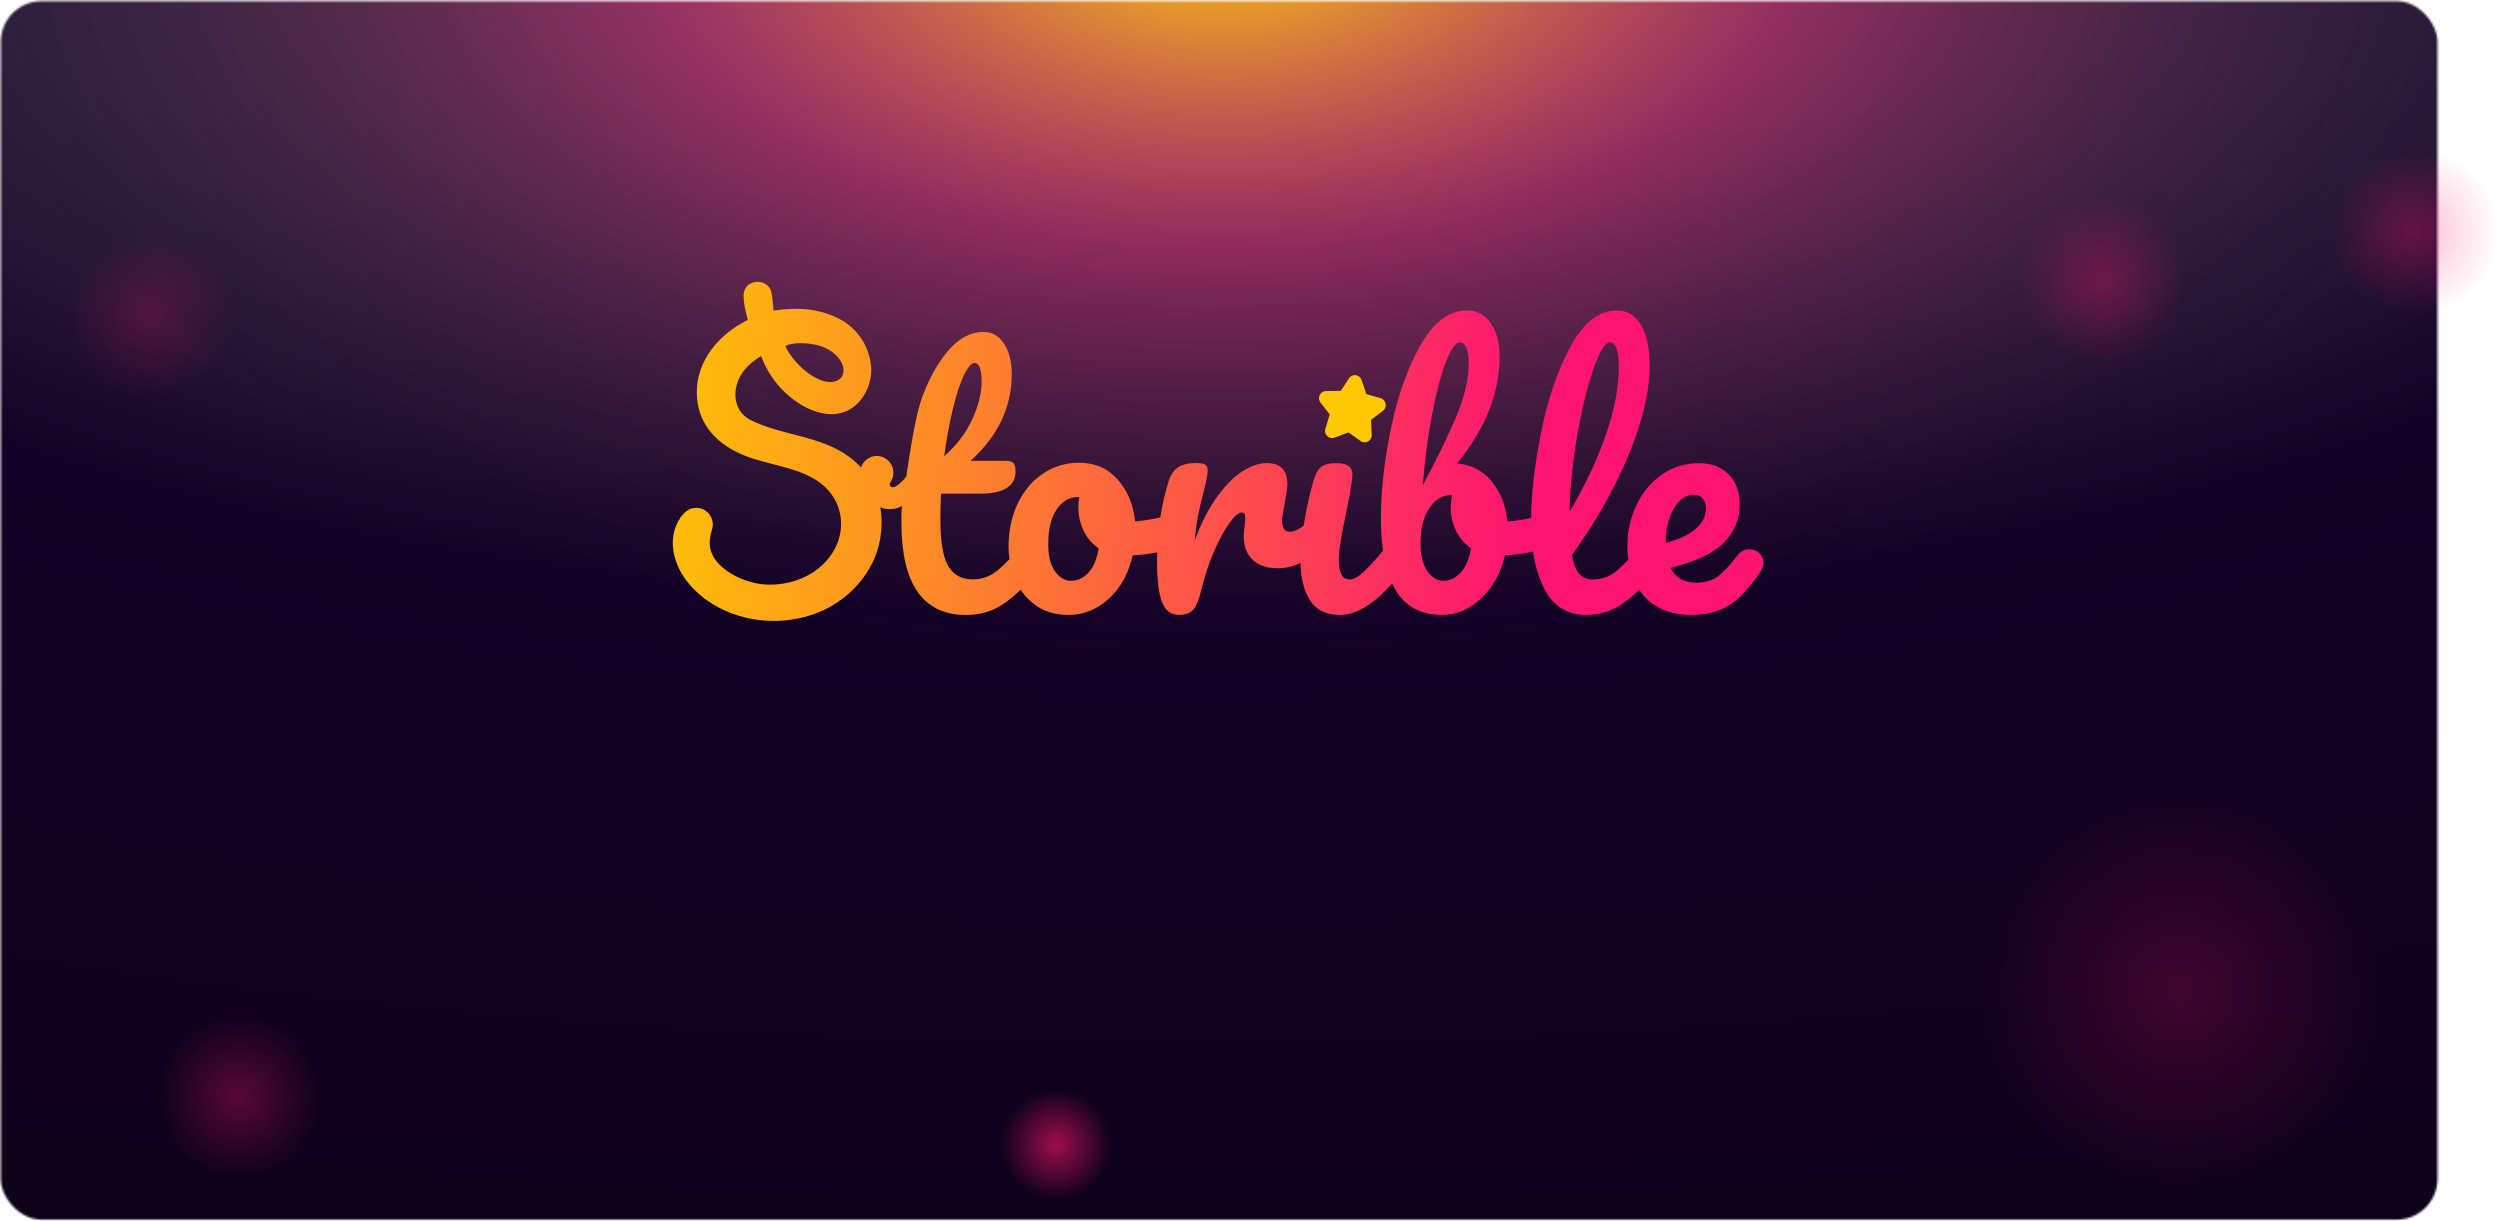
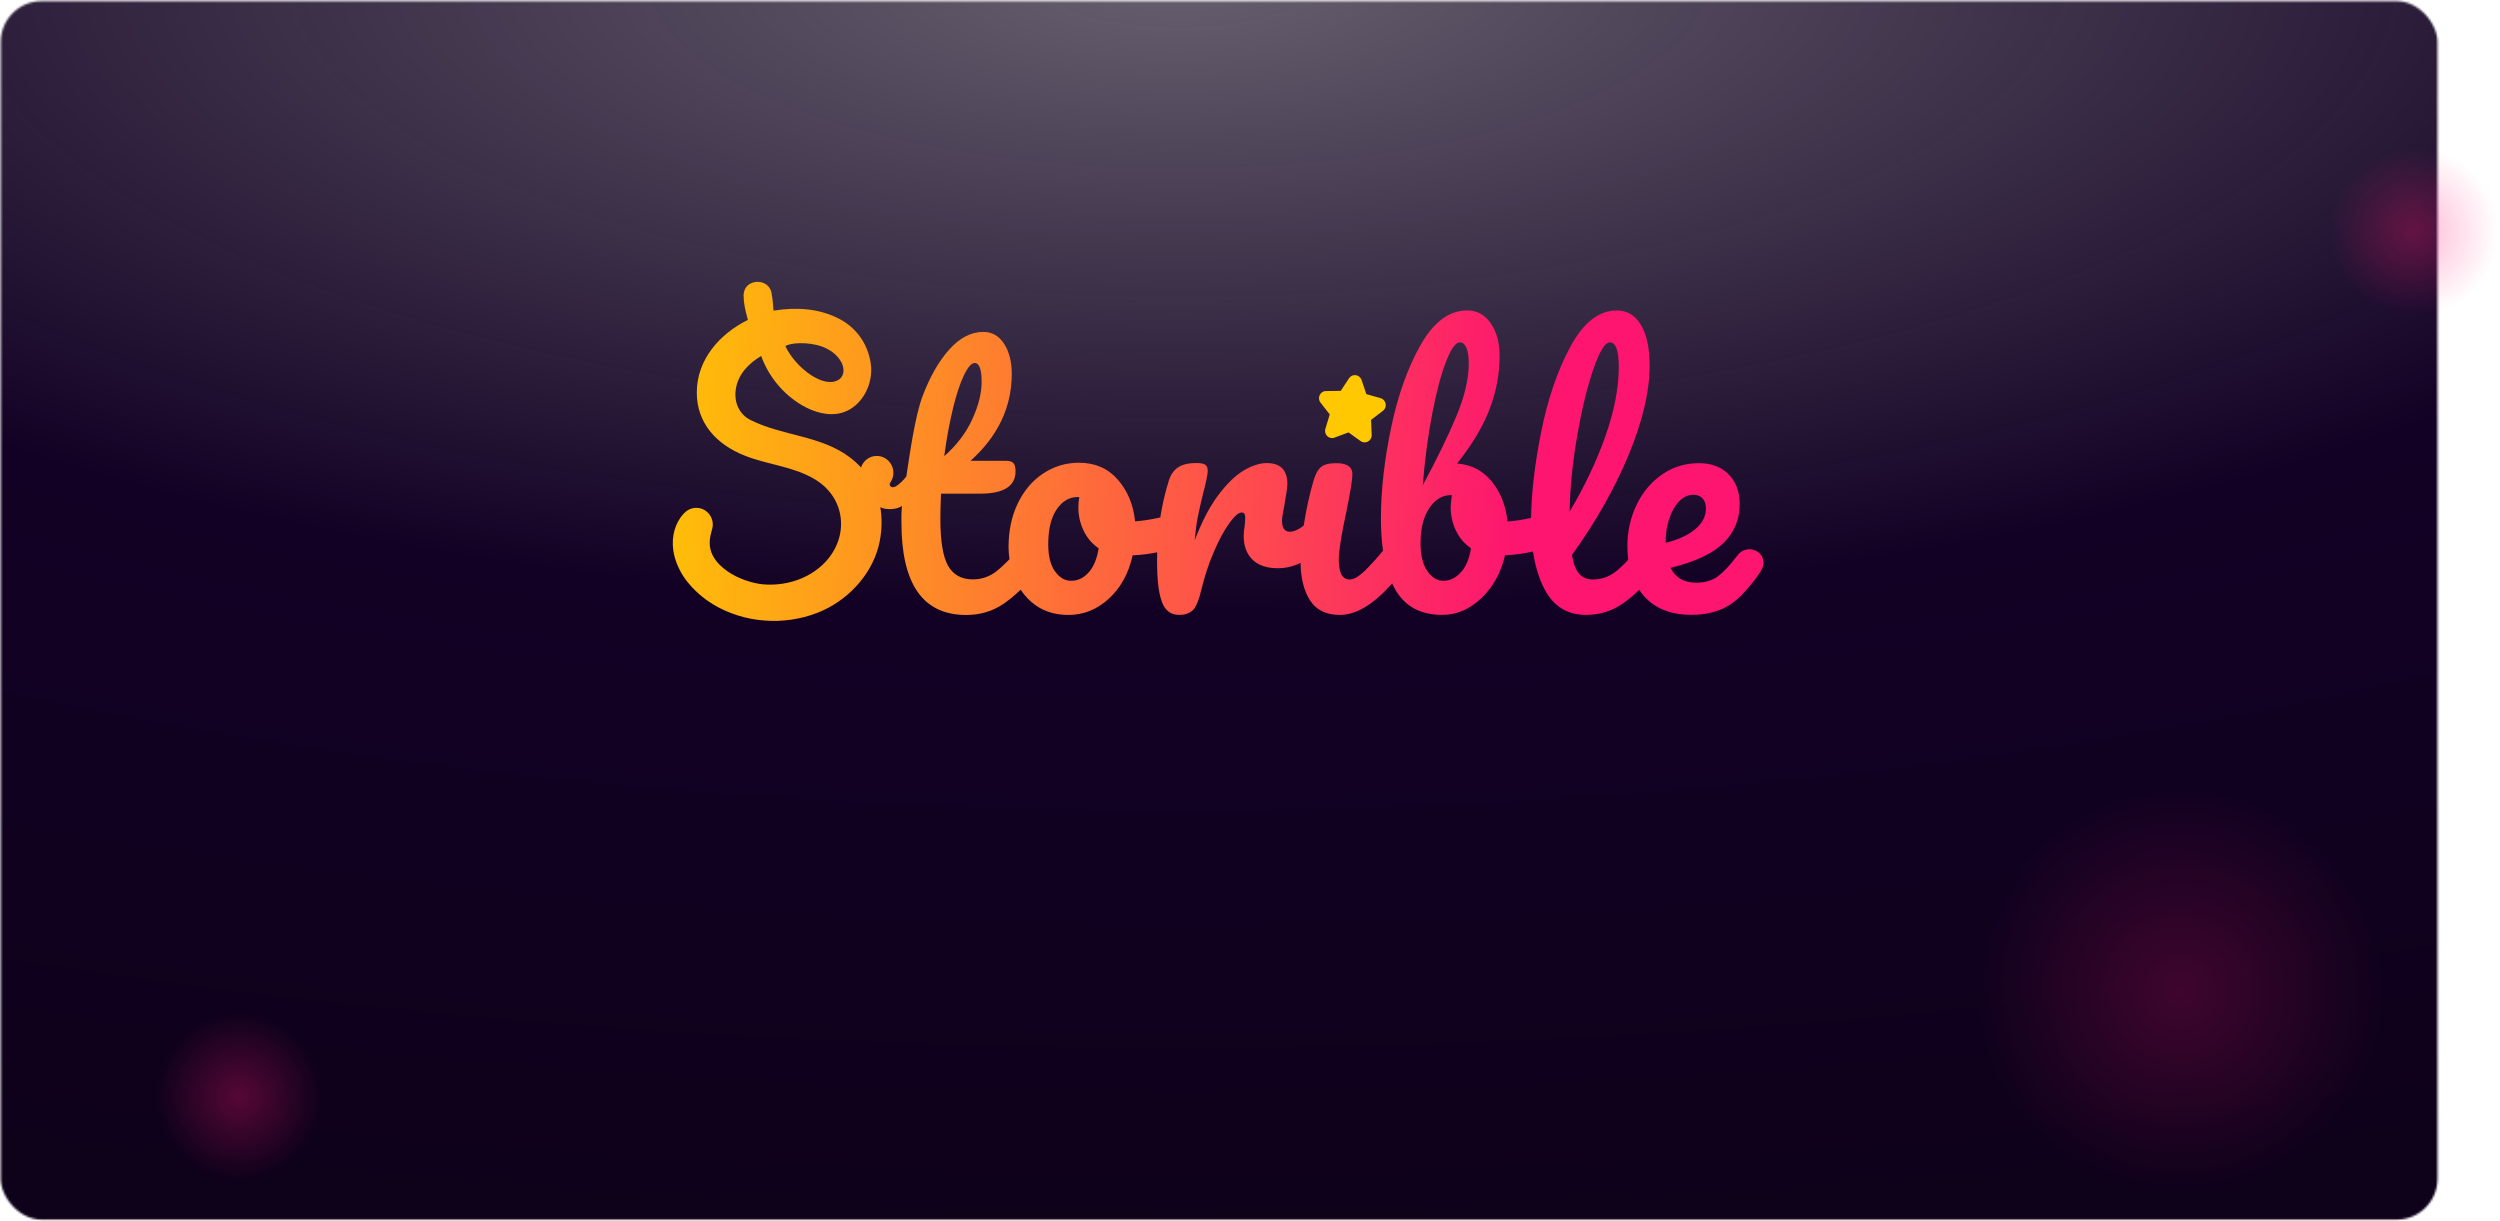
<svg xmlns="http://www.w3.org/2000/svg" width="1224" height="598" viewBox="0 0 1224 598" fill="none">
  <mask id="mask0_3206_3262" style="mask-type:alpha" maskUnits="userSpaceOnUse" x="0" y="0" width="1194" height="598">
    <rect x="0.391" y="0.547" width="1192.99" height="596.575" rx="20" fill="#00AFFA" />
  </mask>
  <g mask="url(#mask0_3206_3262)">
    <rect x="1208.88" y="603.612" width="1263.28" height="623.542" transform="rotate(-180 1208.88 603.612)" fill="url(#paint0_radial_3206_3262)" />
    <mask id="mask1_3206_3262" style="mask-type:alpha" maskUnits="userSpaceOnUse" x="-45" y="-38" width="1283" height="893">
-       <rect x="1237.72" y="854.625" width="1282.67" height="892.543" rx="18.555" transform="rotate(-180 1237.72 854.625)" fill="url(#paint1_linear_3206_3262)" />
-     </mask>
+       </mask>
    <g mask="url(#mask1_3206_3262)">
-       <path d="M-40.215 -647.845L1218.16 -651.511L1238.92 473.047L-19.453 476.713L-40.215 -647.845Z" fill="url(#paint2_radial_3206_3262)" />
+       <path d="M-40.215 -647.845L1218.16 -651.511L-19.453 476.713L-40.215 -647.845Z" fill="url(#paint2_radial_3206_3262)" />
    </g>
  </g>
  <g clip-path="url(#clip0_3206_3262)">
    <path d="M666.595 185.964L668.96 192.961L675.972 194.963C678.71 195.743 679.373 199.389 677.112 201.117L671.283 205.563L671.574 212.96C671.698 215.847 668.483 217.618 666.16 215.953L660.206 211.696L653.382 214.267C650.706 215.278 648.071 212.728 648.901 209.968L651.038 202.908L646.516 197.113C644.753 194.837 646.308 191.507 649.15 191.465L656.431 191.359L660.476 185.206C662.053 182.803 665.662 183.267 666.595 186.007V185.964Z" fill="#FFC801" />
    <path d="M863.392 275.424C863.392 271.82 860.322 268.912 856.525 268.912C854.14 268.912 852.024 270.071 850.8 271.841C850.697 271.968 850.572 272.073 850.468 272.199C846.838 276.941 843.665 280.292 840.926 282.294C838.188 284.296 834.683 285.286 830.451 285.286C824.56 285.286 820.349 282.863 817.88 278.037C830.202 274.981 838.914 270.851 844.038 265.645C849.162 260.44 851.734 254.202 851.734 246.953C851.734 240.757 849.929 235.826 846.299 232.201C842.669 228.576 837.856 226.764 831.861 226.764C825.141 226.764 819.104 228.597 813.773 232.285C808.442 235.973 804.273 240.925 801.265 247.184C798.257 253.443 796.763 260.208 796.763 267.458C796.763 269.776 796.929 271.968 797.199 274.054C794.814 276.604 792.698 278.585 790.872 279.997C787.657 282.462 783.944 283.706 779.692 283.706C776.995 283.706 774.817 282.778 773.178 280.945C771.519 279.112 770.336 276.035 769.61 271.715C781.31 255.509 790.582 239.155 797.406 222.654C804.231 206.153 807.654 191.633 807.654 179.115C807.654 170.391 806.222 163.689 803.381 159.011C800.539 154.332 796.618 151.993 791.661 151.993C782.865 151.993 775.273 157.894 768.905 169.653C762.537 181.434 757.724 195.532 754.467 211.928C751.397 227.396 749.779 241.263 749.613 253.57C745.34 254.497 741.461 255.108 738.08 255.319C737.25 247.543 734.657 240.989 730.322 235.678C725.966 230.367 720.324 227.459 713.395 226.932C720.842 217.575 726.173 208.64 729.389 200.105C732.604 191.591 734.201 183.014 734.201 174.395C734.201 167.778 732.749 162.383 729.845 158.231C726.941 154.079 723.103 151.993 718.353 151.993C709.558 151.993 701.966 157.599 695.597 168.789C689.229 179.979 684.396 193.551 681.077 209.483C677.758 225.415 676.098 240.167 676.098 253.738C676.098 259.555 676.451 264.844 677.136 269.628C673.36 274.138 670.27 277.51 667.884 279.765C665.084 282.399 662.76 283.706 660.893 283.706C658.923 283.706 657.533 282.863 656.703 281.177C655.874 279.491 655.459 277.067 655.459 273.927C655.459 269.818 656.703 262 659.193 250.43C661.163 240.862 662.138 234.751 662.138 232.138C662.138 228.555 659.504 226.764 654.214 226.764C650.791 226.764 648.323 227.396 646.767 228.66C645.211 229.925 643.967 232.243 643.033 235.594C641.166 242.021 639.631 248.934 638.449 256.331C638.387 256.689 638.345 257.026 638.283 257.363C635.69 259.344 633.429 260.335 631.541 260.335C628.949 260.335 627.662 258.501 627.662 254.813C627.662 253.76 628.077 251.125 628.907 246.932C629.84 241.684 630.297 238.354 630.297 236.985C630.297 230.157 626.936 226.722 620.195 226.722C616.772 226.722 613.017 227.923 608.931 230.346C604.845 232.77 600.675 236.816 596.423 242.485C592.17 248.154 588.353 255.53 584.931 264.571C585.346 259.934 585.864 256.057 586.487 252.896C587.109 249.734 587.939 246.068 588.976 241.853C590.532 235.973 591.299 232.18 591.299 230.494C591.299 229.019 590.884 228.028 590.054 227.501C589.225 226.974 587.773 226.701 585.698 226.701C581.861 226.701 578.894 227.417 576.779 228.829C574.663 230.241 573.128 232.475 572.194 235.531C570.39 241.305 569.041 247.248 568.087 253.338C563.461 254.371 559.354 255.024 555.745 255.256C554.915 247.163 552.094 240.356 547.281 234.835C542.469 229.314 536.121 226.553 528.26 226.553C521.829 226.553 516 228.323 510.711 231.843C505.421 235.362 501.293 240.251 498.285 246.51C495.277 252.769 493.784 259.892 493.784 267.879C493.784 269.902 493.971 271.862 494.24 273.801C491.979 276.119 489.926 278.058 488.038 279.554C484.615 282.294 480.695 283.664 476.235 283.664C470.738 283.664 466.734 281.451 464.204 277.046C461.673 272.621 460.408 264.95 460.408 254.012C460.408 251.062 460.511 246.974 460.719 241.705H479.658C491.357 241.705 497.206 238.081 497.206 230.81C497.206 228.808 496.854 227.438 496.128 226.701C495.402 225.963 494.219 225.605 492.56 225.605H475.177C488.639 213.508 495.36 199.304 495.36 183.014C495.36 177.134 494.116 172.224 491.626 168.347C489.137 164.448 485.735 162.509 481.379 162.509C475.488 162.509 469.97 165.354 464.847 171.023C459.723 176.713 455.346 184.321 451.716 193.888C448.086 203.456 445.493 221.664 443.75 233.233C443.75 233.233 442.153 235.488 439.871 237.238C439.788 237.301 439.706 237.364 439.623 237.427C439.249 237.701 438.834 237.975 438.419 238.207C435.972 239.408 435.121 237.174 435.826 236.395C435.868 236.352 435.868 236.331 435.868 236.31C436.822 234.962 437.403 233.297 437.403 231.505C437.403 226.932 433.752 223.223 429.251 223.223C425.662 223.223 422.634 225.605 421.555 228.892C419.978 227.185 418.236 225.563 416.286 224.066C401.932 213.108 383.117 213.508 367.435 205.627C361.834 202.803 359.366 196.965 360.216 190.811C361.254 183.33 366.46 177.956 372.683 174.289C376.293 184.342 383.491 193.024 392.618 198.377C398.55 201.854 405.665 203.941 412.262 202.065C421.949 199.304 427.819 188.051 426.326 177.956C424.832 167.862 418.775 159.769 409.669 155.491C400.542 151.192 390.606 150.244 378.699 152.077C378.512 150.665 378.574 147.673 377.662 143.016C376.77 139.538 373.741 138 371.003 138C370.982 138 370.941 138 370.92 138C370.858 138 370.816 138 370.775 138C370.609 138 370.422 138 370.256 138C370.111 138 369.987 138.063 369.841 138.084C369.655 138.105 369.489 138.148 369.323 138.169C366.771 138.717 364.946 140.339 364.324 142.784C364.178 143.332 364.054 143.88 364.054 144.47C364.054 144.554 364.075 144.638 364.075 144.723C364.054 148.347 364.821 151.635 366.17 156.629C352.438 163.415 341.153 175.975 341.153 192.202C341.153 206.765 350.26 217.491 364.987 223.223C376.21 227.586 388.531 228.408 398.924 234.645C414.253 243.813 415.892 262.948 403.778 275.487C396.02 283.516 384.466 287.035 373.554 286.087C368.742 285.666 361.42 283.453 355.985 279.575C344.119 271.146 347.791 262.547 348.787 258.564C348.787 258.564 348.787 258.564 348.787 258.543C348.911 257.995 348.973 257.426 348.973 256.836C348.973 252.305 345.364 248.639 340.904 248.639C338.622 248.639 336.569 249.608 335.096 251.146C335.013 251.21 334.909 251.252 334.826 251.336C330.408 256.183 328.79 262.547 329.599 269.101C330.263 274.454 332.939 280.292 336.258 284.507C339.431 288.553 344.41 293.505 351.857 297.425C367.974 305.939 387.494 305.939 402.99 298.837C416.659 292.578 428.068 279.617 430.807 264.507C431.823 258.923 431.885 253.486 430.993 248.344C431.947 248.786 432.964 249.081 434.043 249.187C439.104 249.713 441.572 247.69 441.572 247.69C441.261 252.432 441.344 251.21 441.344 255.825C441.344 286.003 451.903 301.092 473.02 301.092C479.844 301.092 485.901 299.301 491.191 295.718C494.157 293.716 496.978 291.356 499.696 288.7C501.729 291.777 504.218 294.39 507.267 296.498C511.665 299.553 516.975 301.071 523.177 301.071C530.521 301.071 537.096 298.415 542.904 293.105C548.692 287.794 552.592 280.713 554.542 271.883C558.752 271.715 562.756 271.188 566.573 270.408C566.531 271.799 566.49 273.169 566.49 274.56C566.49 283.811 567.299 290.555 568.896 294.749C570.493 298.963 573.273 301.05 577.214 301.05C580.429 301.05 582.773 300.186 584.288 298.458C585.781 296.729 587.109 293.379 588.25 288.447C589.806 282.041 591.818 275.929 594.307 270.155C596.796 264.381 599.306 259.724 601.837 256.204C604.367 252.685 606.421 250.915 607.977 250.915C609.118 250.915 609.678 251.758 609.678 253.443C609.678 254.181 609.574 255.593 609.367 257.7C609.055 259.281 608.91 260.862 608.91 262.442C608.91 267.289 610.321 271.125 613.183 273.948C616.025 276.793 620.195 278.205 625.692 278.205C629.571 278.205 633.242 277.299 636.748 275.592C636.873 283.116 638.387 289.185 641.312 293.821C644.361 298.668 649.256 301.071 655.977 301.071C663.984 301.071 672.51 295.908 681.595 285.645C682.135 286.804 682.695 287.878 683.296 288.911C688.047 297.003 695.66 301.05 706.114 301.05C713.043 301.05 719.39 298.373 725.136 292.999C730.882 287.626 734.782 280.587 736.856 271.862C741.689 271.651 746.253 271.019 750.568 270.008C751.605 277.089 753.472 283.221 756.189 288.426C760.587 296.835 767.349 301.05 776.456 301.05C783.073 301.05 789.005 299.258 794.233 295.676C797.137 293.695 799.896 291.377 802.551 288.785C803.298 289.902 804.107 290.976 805.019 291.967C810.496 298.015 818.212 301.029 828.148 301.029C834.662 301.029 840.283 299.764 844.992 297.235C847.73 295.76 850.136 293.927 852.252 291.777C852.377 291.693 852.522 291.587 852.688 291.398C855.426 288.553 862.852 279.976 863.246 276.815C863.246 276.815 863.246 276.793 863.246 276.772C863.35 276.309 863.412 275.845 863.412 275.339L863.392 275.424ZM466.548 200.042C468.249 193.045 470.074 187.587 471.982 183.646C473.891 179.705 475.633 177.725 477.189 177.725C479.471 177.725 480.612 180.822 480.612 187.039C480.612 192.518 479.077 198.588 476.027 205.268C472.978 211.949 468.394 217.976 462.295 223.329C463.436 214.815 464.847 207.06 466.568 200.063L466.548 200.042ZM402.326 169.632C411.826 173.004 415.622 181.729 411.059 185.627C403.716 191.022 389.465 180.001 384.528 169.506C386.727 167.757 395.605 167.251 402.346 169.632H402.326ZM533.01 280.25C530.583 282.989 527.699 284.359 524.401 284.359C521.393 284.359 518.78 282.842 516.56 279.786C514.341 276.73 513.22 272.326 513.22 266.53C513.22 259.176 514.59 253.465 517.328 249.418C520.066 245.372 523.509 243.349 527.658 243.349H528.425C528.114 245.035 527.969 246.721 527.969 248.407C527.969 252.411 528.82 256.183 530.521 259.766C532.222 263.348 534.69 266.235 537.905 268.448C537.076 273.611 535.437 277.552 533.01 280.271V280.25ZM701.24 202.465C703.314 191.739 705.554 183.246 708.002 176.987C710.429 170.728 712.69 167.609 714.764 167.609C716.113 167.609 717.171 168.494 717.938 170.285C718.706 172.077 719.1 174.648 719.1 178.02C719.1 185.585 717.046 194.247 712.96 203.962C708.873 213.698 703.418 224.909 696.572 237.638C697.609 224.909 699.165 213.192 701.24 202.465ZM715.221 280.25C712.732 282.989 709.89 284.359 706.674 284.359C703.667 284.359 701.053 282.778 698.833 279.617C696.614 276.456 695.494 271.883 695.494 265.898C695.494 258.754 696.925 253.043 699.767 248.786C702.609 244.529 706.156 242.401 710.408 242.401H710.885C710.47 244.93 710.263 246.932 710.263 248.386C710.263 252.39 711.114 256.162 712.814 259.745C714.515 263.327 716.984 266.214 720.199 268.427C719.369 273.59 717.71 277.531 715.221 280.25ZM772.203 213.213C774.485 200.274 777.119 189.442 780.127 180.717C783.135 171.992 785.811 167.63 788.196 167.63C791.1 167.63 792.553 171.634 792.553 179.621C792.553 189.821 790.374 201.096 786.039 213.466C781.683 225.815 775.833 238.165 768.49 250.451C768.697 238.565 769.942 226.153 772.224 213.213H772.203ZM815.516 265.435C815.516 259.028 816.843 253.549 819.478 249.018C822.112 244.487 825.348 242.232 829.186 242.232C831.052 242.232 832.525 242.843 833.604 244.044C834.683 245.246 835.243 246.868 835.243 248.849C835.243 252.748 833.479 256.162 829.974 259.112C826.447 262.063 821.635 264.276 815.536 265.73V265.413L815.516 265.435Z" fill="url(#paint3_linear_3206_3262)" />
  </g>
  <circle cx="1067.52" cy="485.54" r="99.204" fill="url(#paint4_radial_3206_3262)" fill-opacity="0.2" />
-   <circle cx="73.572" cy="154.419" r="41.072" fill="url(#paint5_radial_3206_3262)" fill-opacity="0.2" />
-   <path d="M1070.2 137.473C1070.2 160.115 1052.07 178.469 1029.71 178.469C1007.35 178.469 989.223 160.115 989.223 137.473C989.223 114.832 1007.35 96.478 1029.71 96.478C1052.07 96.478 1070.2 114.832 1070.2 137.473Z" fill="url(#paint6_radial_3206_3262)" fill-opacity="0.3" />
  <ellipse cx="117.029" cy="537.13" rx="40.49" ry="40.996" fill="url(#paint7_radial_3206_3262)" fill-opacity="0.3" />
  <circle cx="1182.01" cy="113.405" r="41.072" fill="url(#paint8_radial_3206_3262)" fill-opacity="0.3" />
-   <circle cx="517.139" cy="560.485" r="27.139" fill="url(#paint9_radial_3206_3262)" fill-opacity="0.6" />
  <defs>
    <radialGradient id="paint0_radial_3206_3262" cx="0" cy="0" r="1" gradientUnits="userSpaceOnUse" gradientTransform="translate(1840.52 1219.75) rotate(-90) scale(616.134 1680.96)">
      <stop stop-color="#0E011A" stop-opacity="0.627" />
      <stop offset="0.507" stop-color="#130125" />
      <stop offset="1" stop-color="#0E011A" />
    </radialGradient>
    <linearGradient id="paint1_linear_3206_3262" x1="1955.52" y1="1050.62" x2="1953.58" y2="2030.78" gradientUnits="userSpaceOnUse">
      <stop stop-color="#0E011A" />
      <stop offset="0.21" stop-color="#20003F" />
      <stop offset="0.389" stop-color="#460161" />
      <stop offset="1" stop-color="#FD156F" />
    </linearGradient>
    <radialGradient id="paint2_radial_3206_3262" cx="0" cy="0" r="1" gradientUnits="userSpaceOnUse" gradientTransform="translate(599.353 -41.933) rotate(90) scale(370.775 636.332)">
      <stop stop-color="#FFD800" />
      <stop offset="0.446" stop-color="#FD1571" stop-opacity="0.4" />
      <stop offset="1" stop-color="#130125" stop-opacity="0" />
    </radialGradient>
    <linearGradient id="paint3_linear_3206_3262" x1="313.028" y1="102.237" x2="751.849" y2="131.82" gradientUnits="userSpaceOnUse">
      <stop stop-color="#FFC801" />
      <stop offset="1" stop-color="#FD1570" />
    </linearGradient>
    <radialGradient id="paint4_radial_3206_3262" cx="0" cy="0" r="1" gradientUnits="userSpaceOnUse" gradientTransform="translate(1067.52 485.54) rotate(90) scale(99.204)">
      <stop stop-color="#FD1570" />
      <stop offset="1" stop-color="#FD1570" stop-opacity="0" />
    </radialGradient>
    <radialGradient id="paint5_radial_3206_3262" cx="0" cy="0" r="1" gradientUnits="userSpaceOnUse" gradientTransform="translate(73.572 154.419) rotate(90) scale(41.072)">
      <stop stop-color="#FD1570" />
      <stop offset="1" stop-color="#FD1570" stop-opacity="0" />
    </radialGradient>
    <radialGradient id="paint6_radial_3206_3262" cx="0" cy="0" r="1" gradientUnits="userSpaceOnUse" gradientTransform="translate(1029.71 137.473) rotate(90) scale(40.996 40.49)">
      <stop stop-color="#FD1570" />
      <stop offset="1" stop-color="#FD1570" stop-opacity="0" />
    </radialGradient>
    <radialGradient id="paint7_radial_3206_3262" cx="0" cy="0" r="1" gradientUnits="userSpaceOnUse" gradientTransform="translate(117.029 537.13) rotate(90) scale(40.996 40.49)">
      <stop stop-color="#FD1570" />
      <stop offset="1" stop-color="#FD1570" stop-opacity="0" />
    </radialGradient>
    <radialGradient id="paint8_radial_3206_3262" cx="0" cy="0" r="1" gradientUnits="userSpaceOnUse" gradientTransform="translate(1182.01 113.405) rotate(90) scale(41.072)">
      <stop stop-color="#FD1570" />
      <stop offset="1" stop-color="#FD1570" stop-opacity="0" />
    </radialGradient>
    <radialGradient id="paint9_radial_3206_3262" cx="0" cy="0" r="1" gradientUnits="userSpaceOnUse" gradientTransform="translate(517.139 560.485) rotate(90) scale(27.139)">
      <stop stop-color="#FD1570" />
      <stop offset="1" stop-color="#FD1570" stop-opacity="0" />
    </radialGradient>
    <clipPath id="clip0_3206_3262">
      <rect width="534" height="166" fill="white" transform="translate(329.391 138)" />
    </clipPath>
  </defs>
</svg>